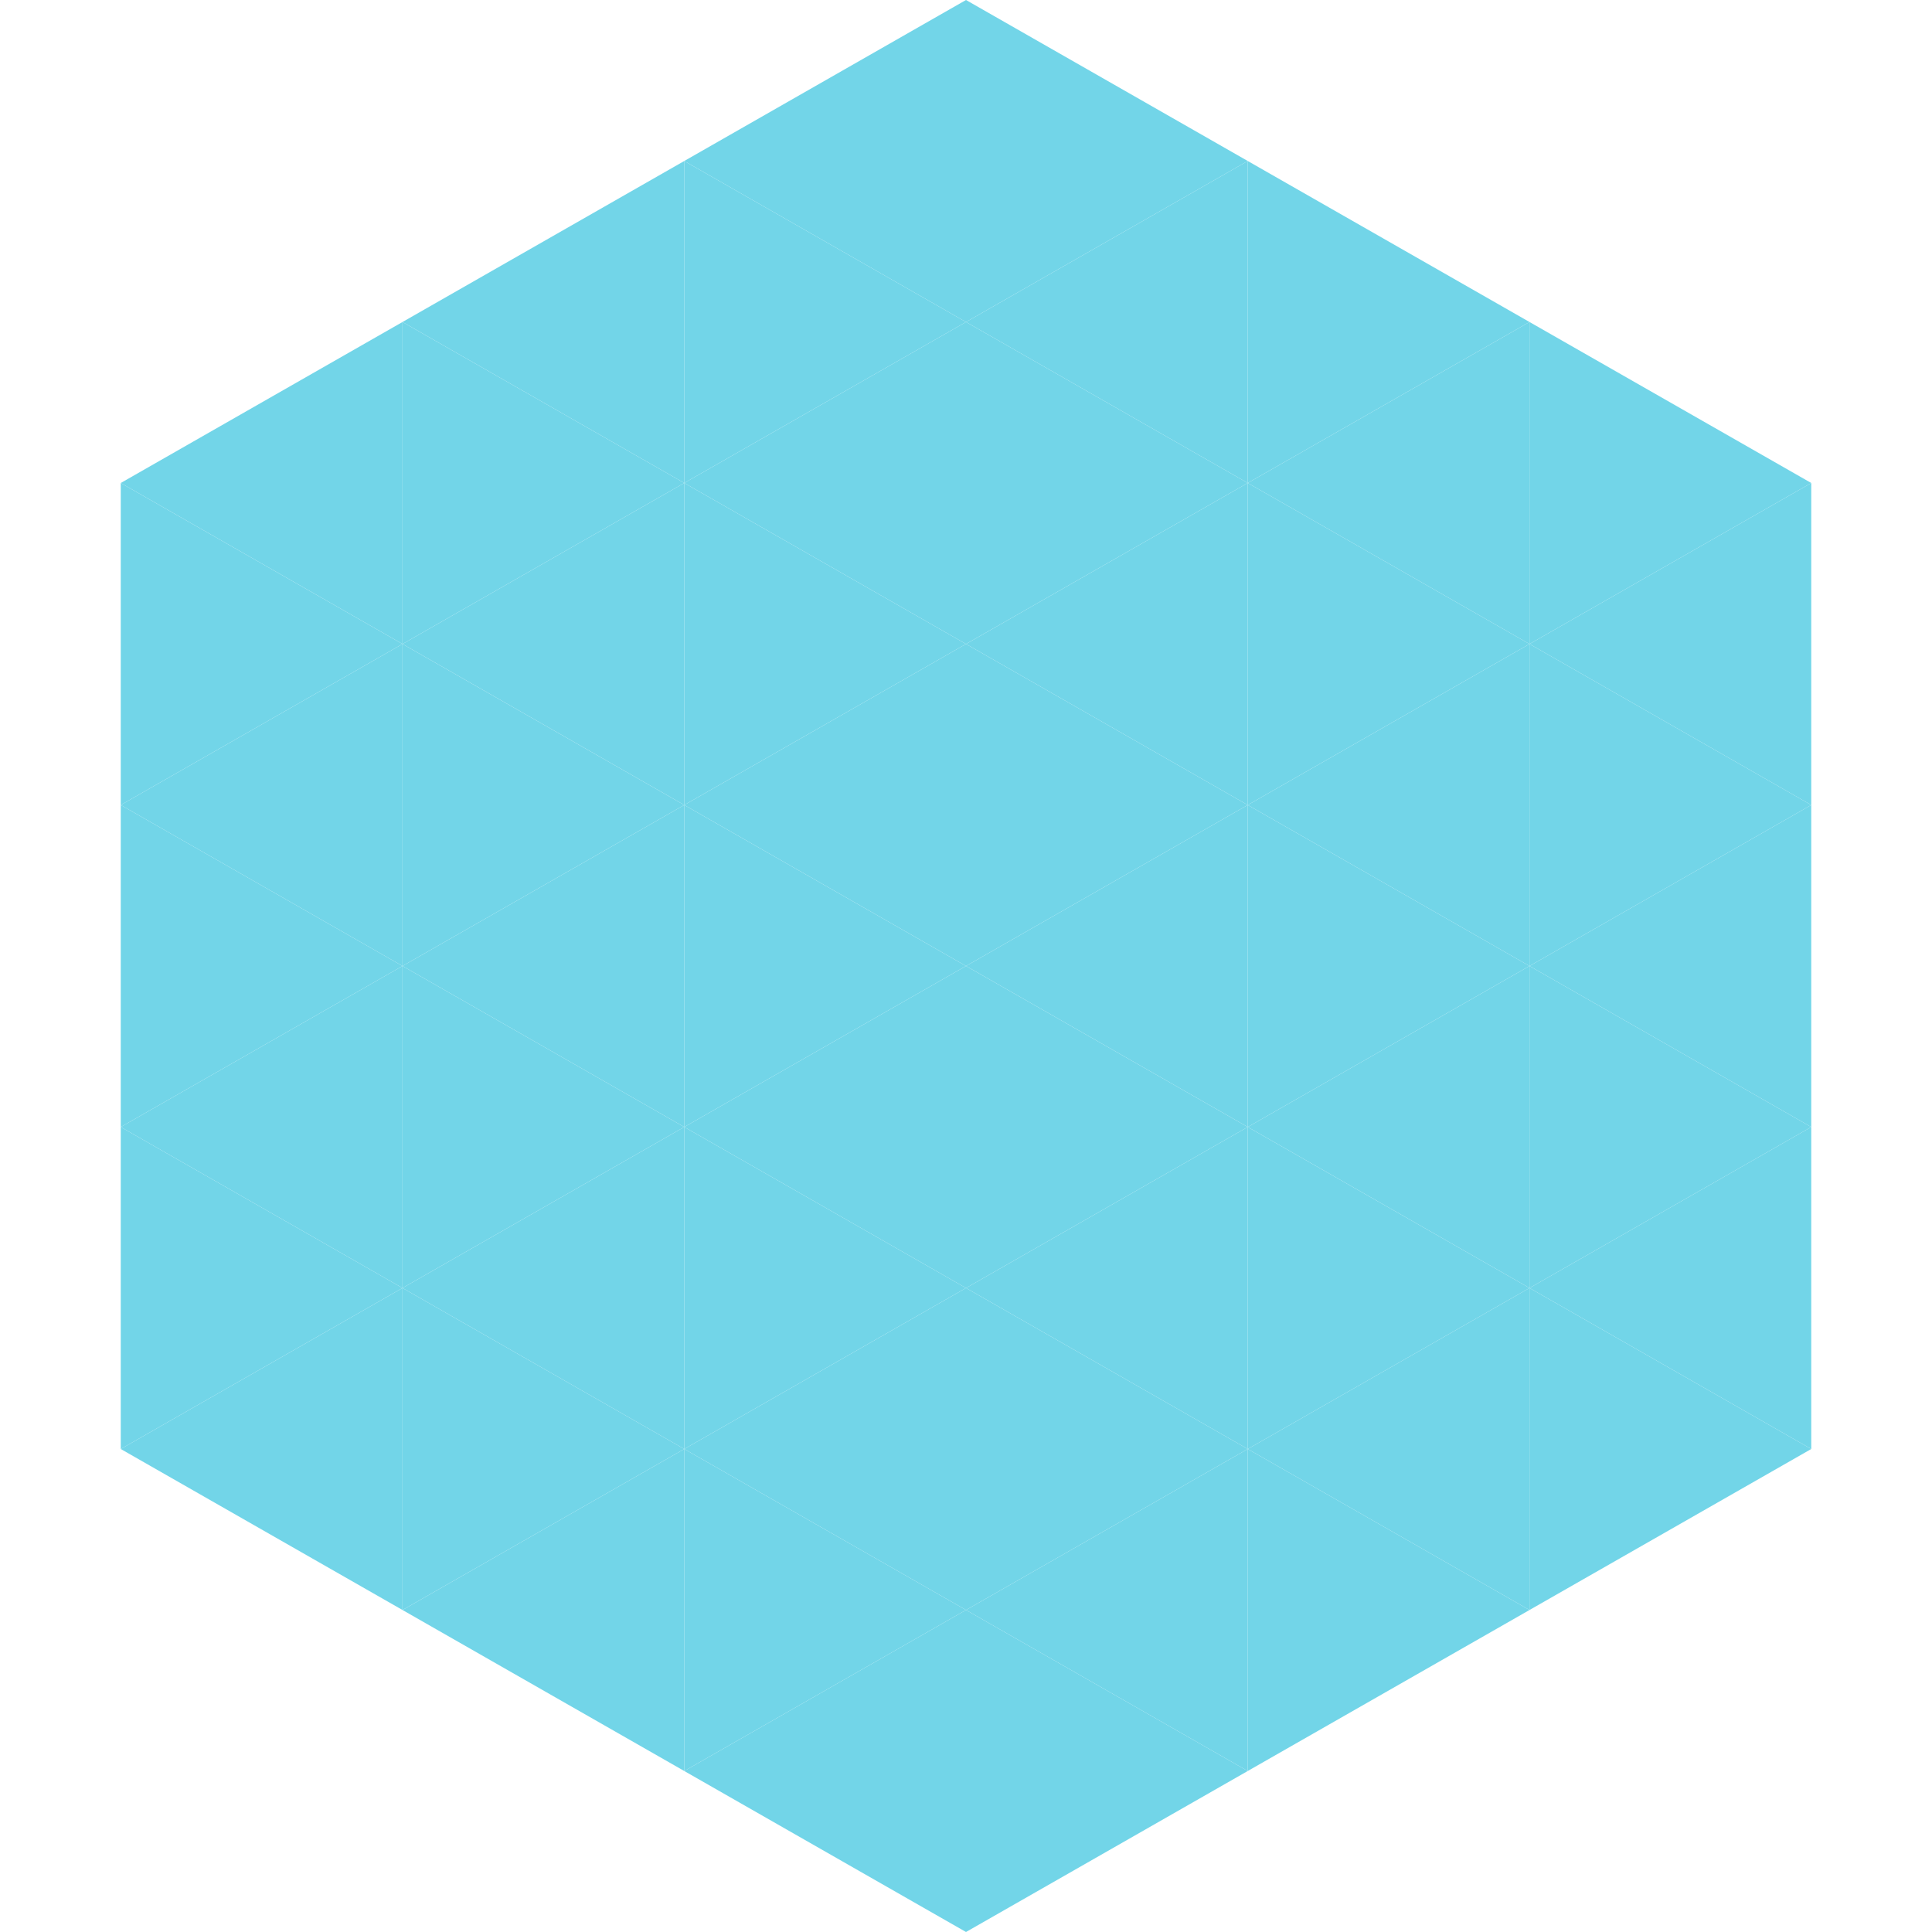
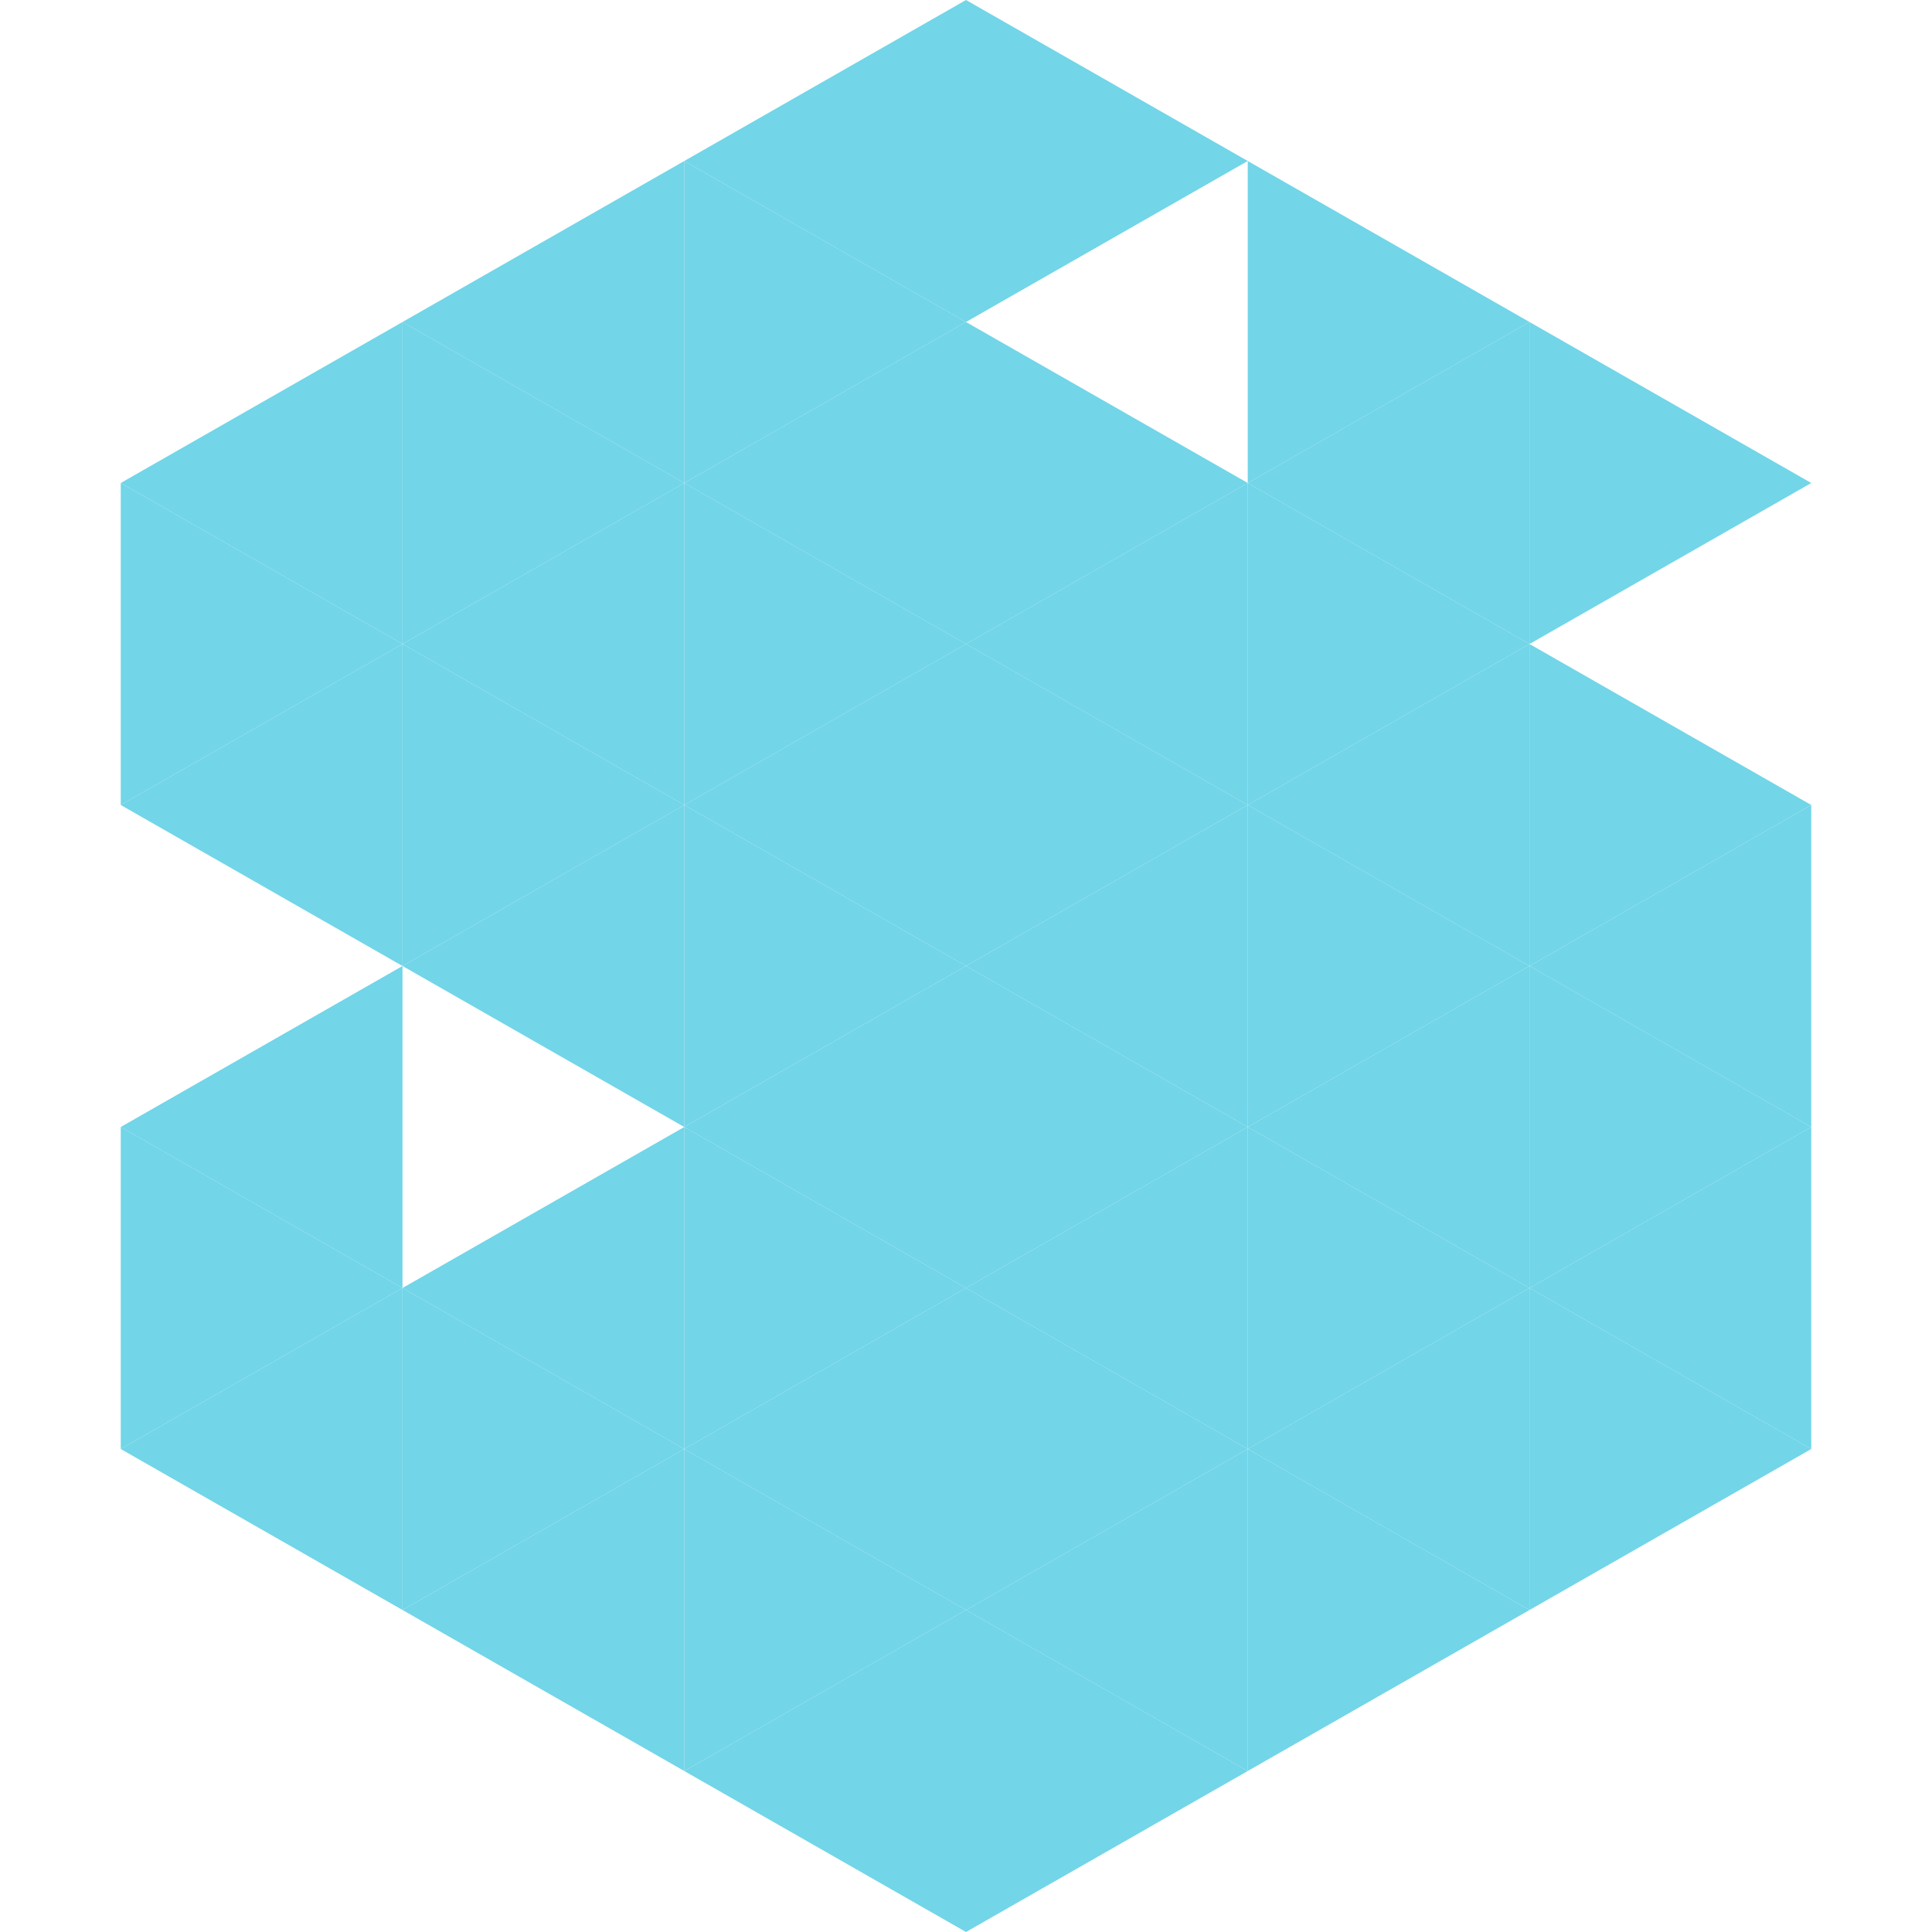
<svg xmlns="http://www.w3.org/2000/svg" width="240" height="240">
  <polygon points="50,40 15,60 50,80" style="fill:rgb(114,213,232)" />
  <polygon points="190,40 225,60 190,80" style="fill:rgb(114,213,232)" />
  <polygon points="15,60 50,80 15,100" style="fill:rgb(114,213,232)" />
-   <polygon points="225,60 190,80 225,100" style="fill:rgb(114,213,232)" />
  <polygon points="50,80 15,100 50,120" style="fill:rgb(114,213,232)" />
  <polygon points="190,80 225,100 190,120" style="fill:rgb(114,213,232)" />
-   <polygon points="15,100 50,120 15,140" style="fill:rgb(114,213,232)" />
  <polygon points="225,100 190,120 225,140" style="fill:rgb(114,213,232)" />
  <polygon points="50,120 15,140 50,160" style="fill:rgb(114,213,232)" />
  <polygon points="190,120 225,140 190,160" style="fill:rgb(114,213,232)" />
  <polygon points="15,140 50,160 15,180" style="fill:rgb(114,213,232)" />
  <polygon points="225,140 190,160 225,180" style="fill:rgb(114,213,232)" />
  <polygon points="50,160 15,180 50,200" style="fill:rgb(114,213,232)" />
  <polygon points="190,160 225,180 190,200" style="fill:rgb(114,213,232)" />
-   <polygon points="15,180 50,200 15,220" style="fill:rgb(255,255,255); fill-opacity:0" />
  <polygon points="225,180 190,200 225,220" style="fill:rgb(255,255,255); fill-opacity:0" />
  <polygon points="50,0 85,20 50,40" style="fill:rgb(255,255,255); fill-opacity:0" />
  <polygon points="190,0 155,20 190,40" style="fill:rgb(255,255,255); fill-opacity:0" />
  <polygon points="85,20 50,40 85,60" style="fill:rgb(114,213,232)" />
  <polygon points="155,20 190,40 155,60" style="fill:rgb(114,213,232)" />
  <polygon points="50,40 85,60 50,80" style="fill:rgb(114,213,232)" />
  <polygon points="190,40 155,60 190,80" style="fill:rgb(114,213,232)" />
  <polygon points="85,60 50,80 85,100" style="fill:rgb(114,213,232)" />
  <polygon points="155,60 190,80 155,100" style="fill:rgb(114,213,232)" />
  <polygon points="50,80 85,100 50,120" style="fill:rgb(114,213,232)" />
  <polygon points="190,80 155,100 190,120" style="fill:rgb(114,213,232)" />
  <polygon points="85,100 50,120 85,140" style="fill:rgb(114,213,232)" />
  <polygon points="155,100 190,120 155,140" style="fill:rgb(114,213,232)" />
-   <polygon points="50,120 85,140 50,160" style="fill:rgb(114,213,232)" />
  <polygon points="190,120 155,140 190,160" style="fill:rgb(114,213,232)" />
  <polygon points="85,140 50,160 85,180" style="fill:rgb(114,213,232)" />
  <polygon points="155,140 190,160 155,180" style="fill:rgb(114,213,232)" />
  <polygon points="50,160 85,180 50,200" style="fill:rgb(114,213,232)" />
  <polygon points="190,160 155,180 190,200" style="fill:rgb(114,213,232)" />
  <polygon points="85,180 50,200 85,220" style="fill:rgb(114,213,232)" />
  <polygon points="155,180 190,200 155,220" style="fill:rgb(114,213,232)" />
  <polygon points="120,0 85,20 120,40" style="fill:rgb(114,213,232)" />
  <polygon points="120,0 155,20 120,40" style="fill:rgb(114,213,232)" />
  <polygon points="85,20 120,40 85,60" style="fill:rgb(114,213,232)" />
-   <polygon points="155,20 120,40 155,60" style="fill:rgb(114,213,232)" />
  <polygon points="120,40 85,60 120,80" style="fill:rgb(114,213,232)" />
  <polygon points="120,40 155,60 120,80" style="fill:rgb(114,213,232)" />
  <polygon points="85,60 120,80 85,100" style="fill:rgb(114,213,232)" />
  <polygon points="155,60 120,80 155,100" style="fill:rgb(114,213,232)" />
  <polygon points="120,80 85,100 120,120" style="fill:rgb(114,213,232)" />
  <polygon points="120,80 155,100 120,120" style="fill:rgb(114,213,232)" />
  <polygon points="85,100 120,120 85,140" style="fill:rgb(114,213,232)" />
  <polygon points="155,100 120,120 155,140" style="fill:rgb(114,213,232)" />
  <polygon points="120,120 85,140 120,160" style="fill:rgb(114,213,232)" />
  <polygon points="120,120 155,140 120,160" style="fill:rgb(114,213,232)" />
  <polygon points="85,140 120,160 85,180" style="fill:rgb(114,213,232)" />
  <polygon points="155,140 120,160 155,180" style="fill:rgb(114,213,232)" />
  <polygon points="120,160 85,180 120,200" style="fill:rgb(114,213,232)" />
  <polygon points="120,160 155,180 120,200" style="fill:rgb(114,213,232)" />
  <polygon points="85,180 120,200 85,220" style="fill:rgb(114,213,232)" />
  <polygon points="155,180 120,200 155,220" style="fill:rgb(114,213,232)" />
  <polygon points="120,200 85,220 120,240" style="fill:rgb(114,213,232)" />
  <polygon points="120,200 155,220 120,240" style="fill:rgb(114,213,232)" />
  <polygon points="85,220 120,240 85,260" style="fill:rgb(255,255,255); fill-opacity:0" />
  <polygon points="155,220 120,240 155,260" style="fill:rgb(255,255,255); fill-opacity:0" />
</svg>